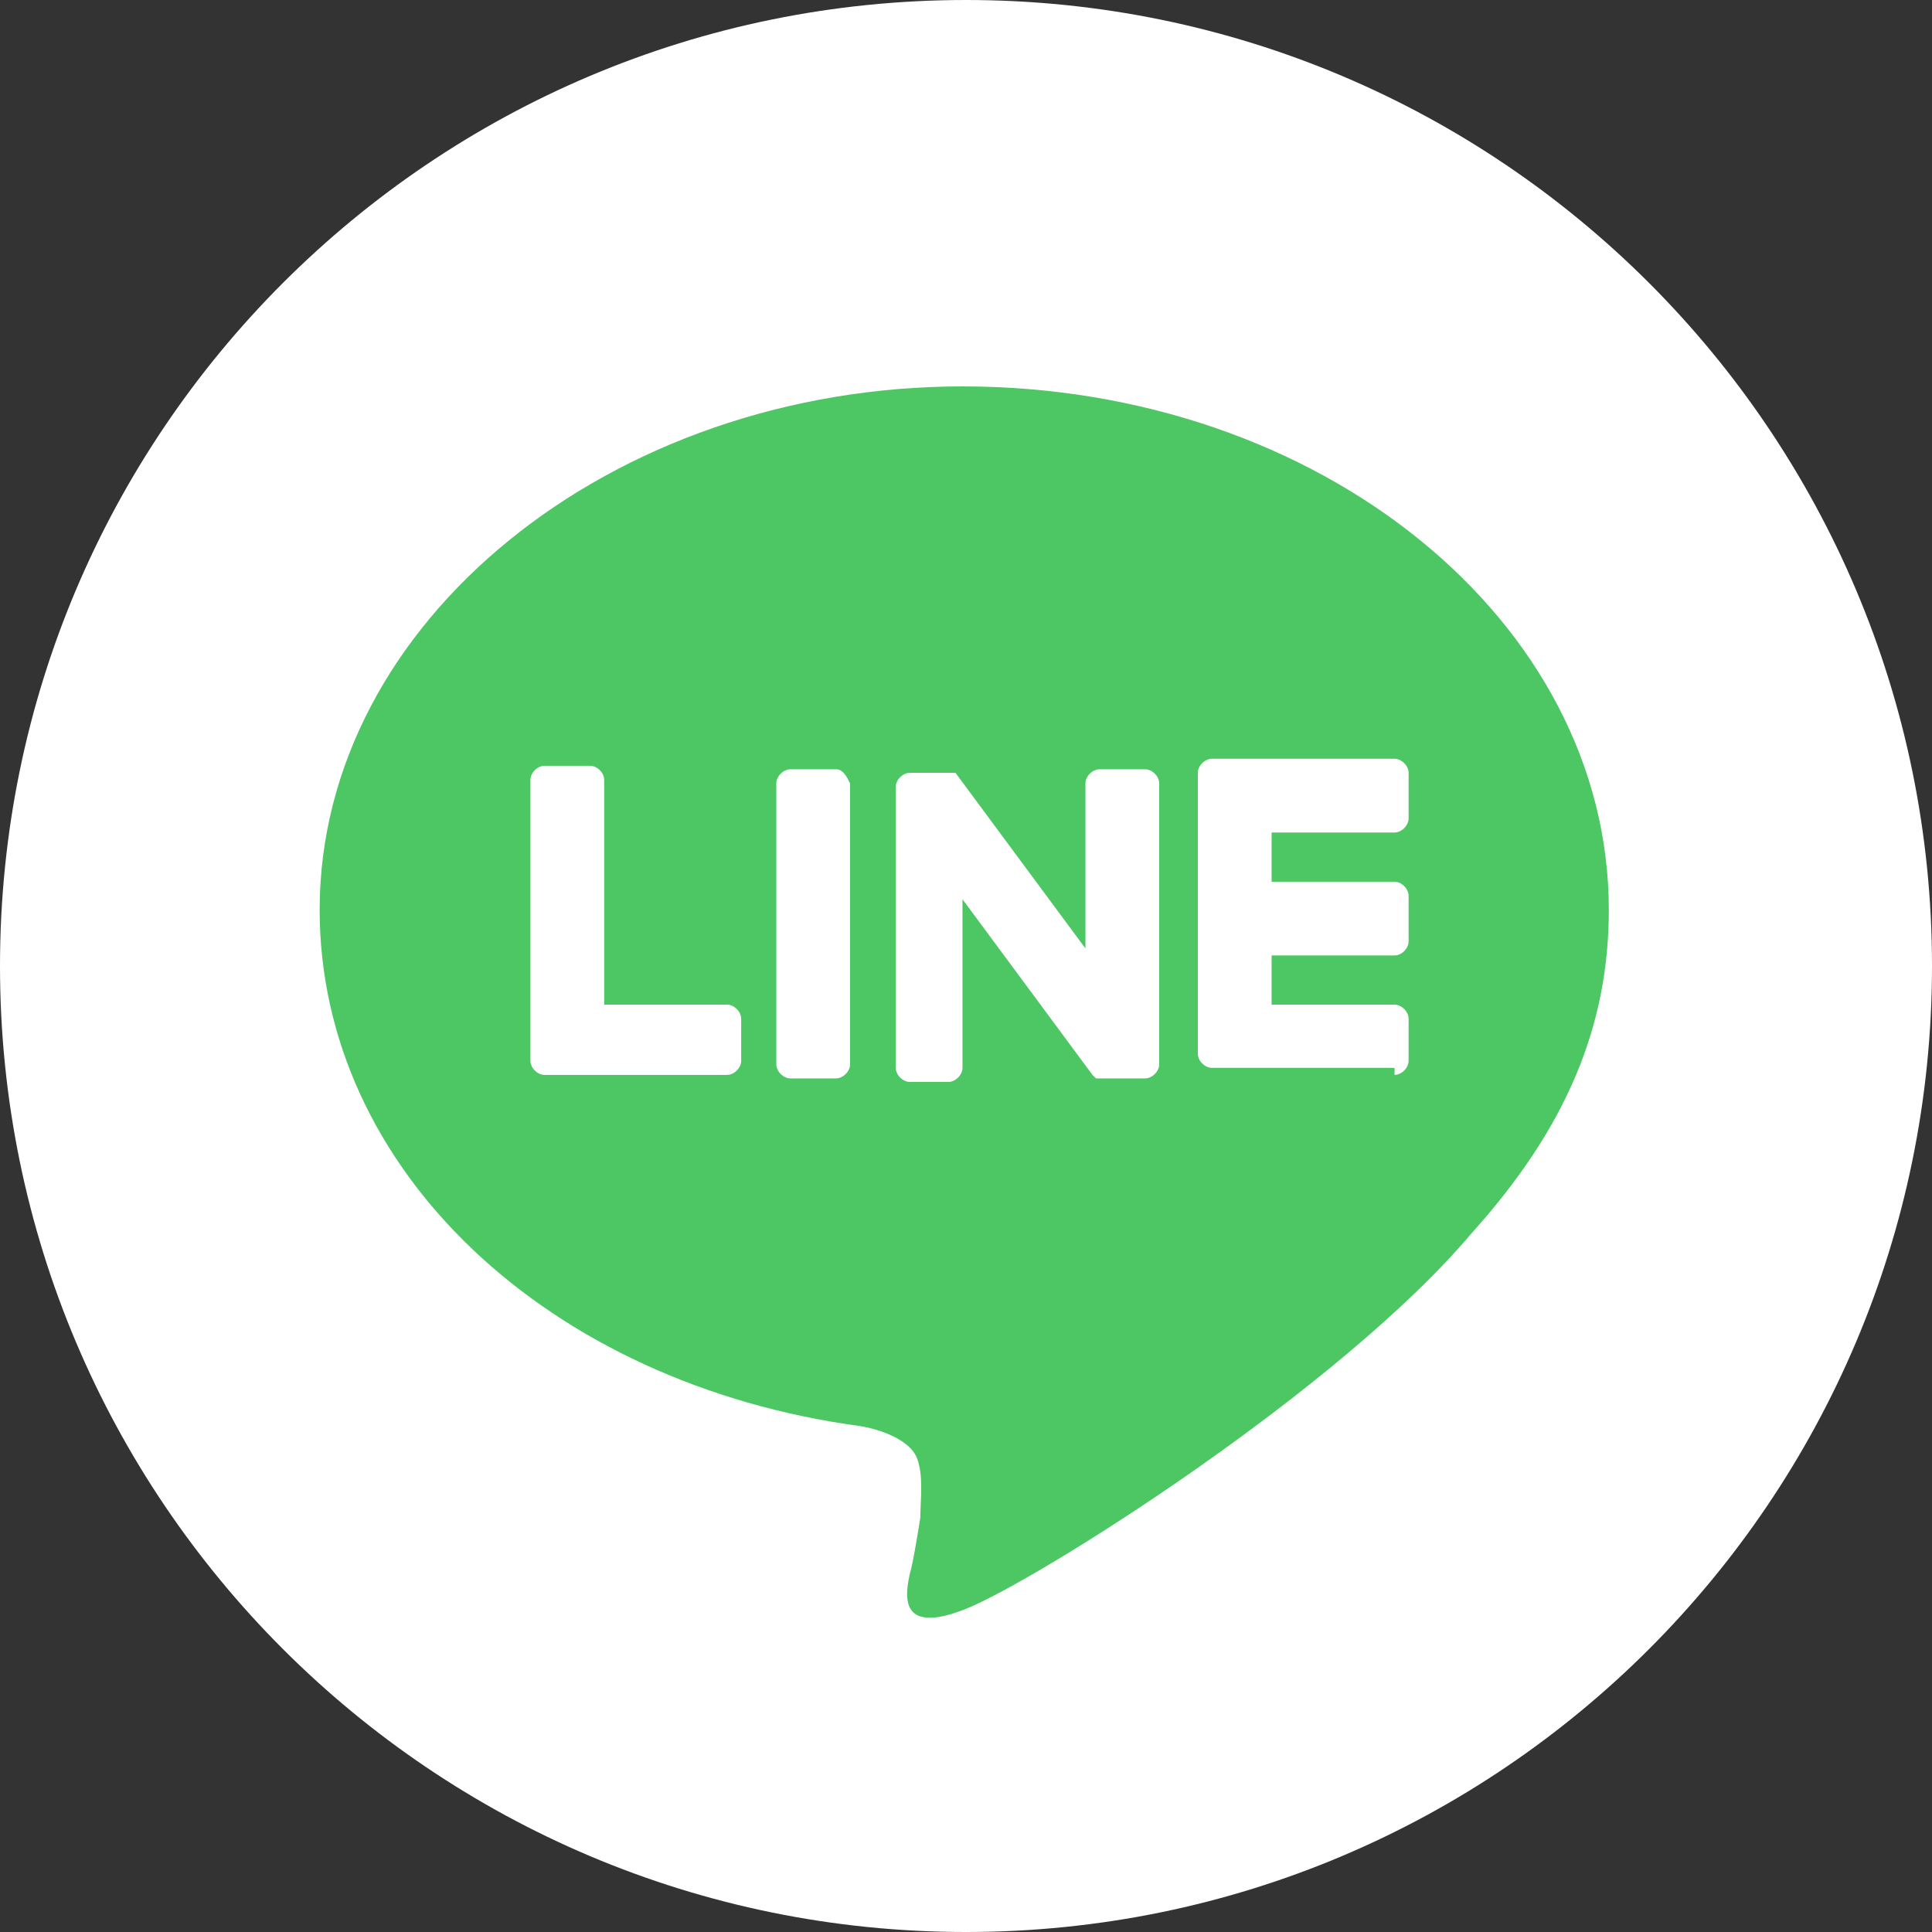
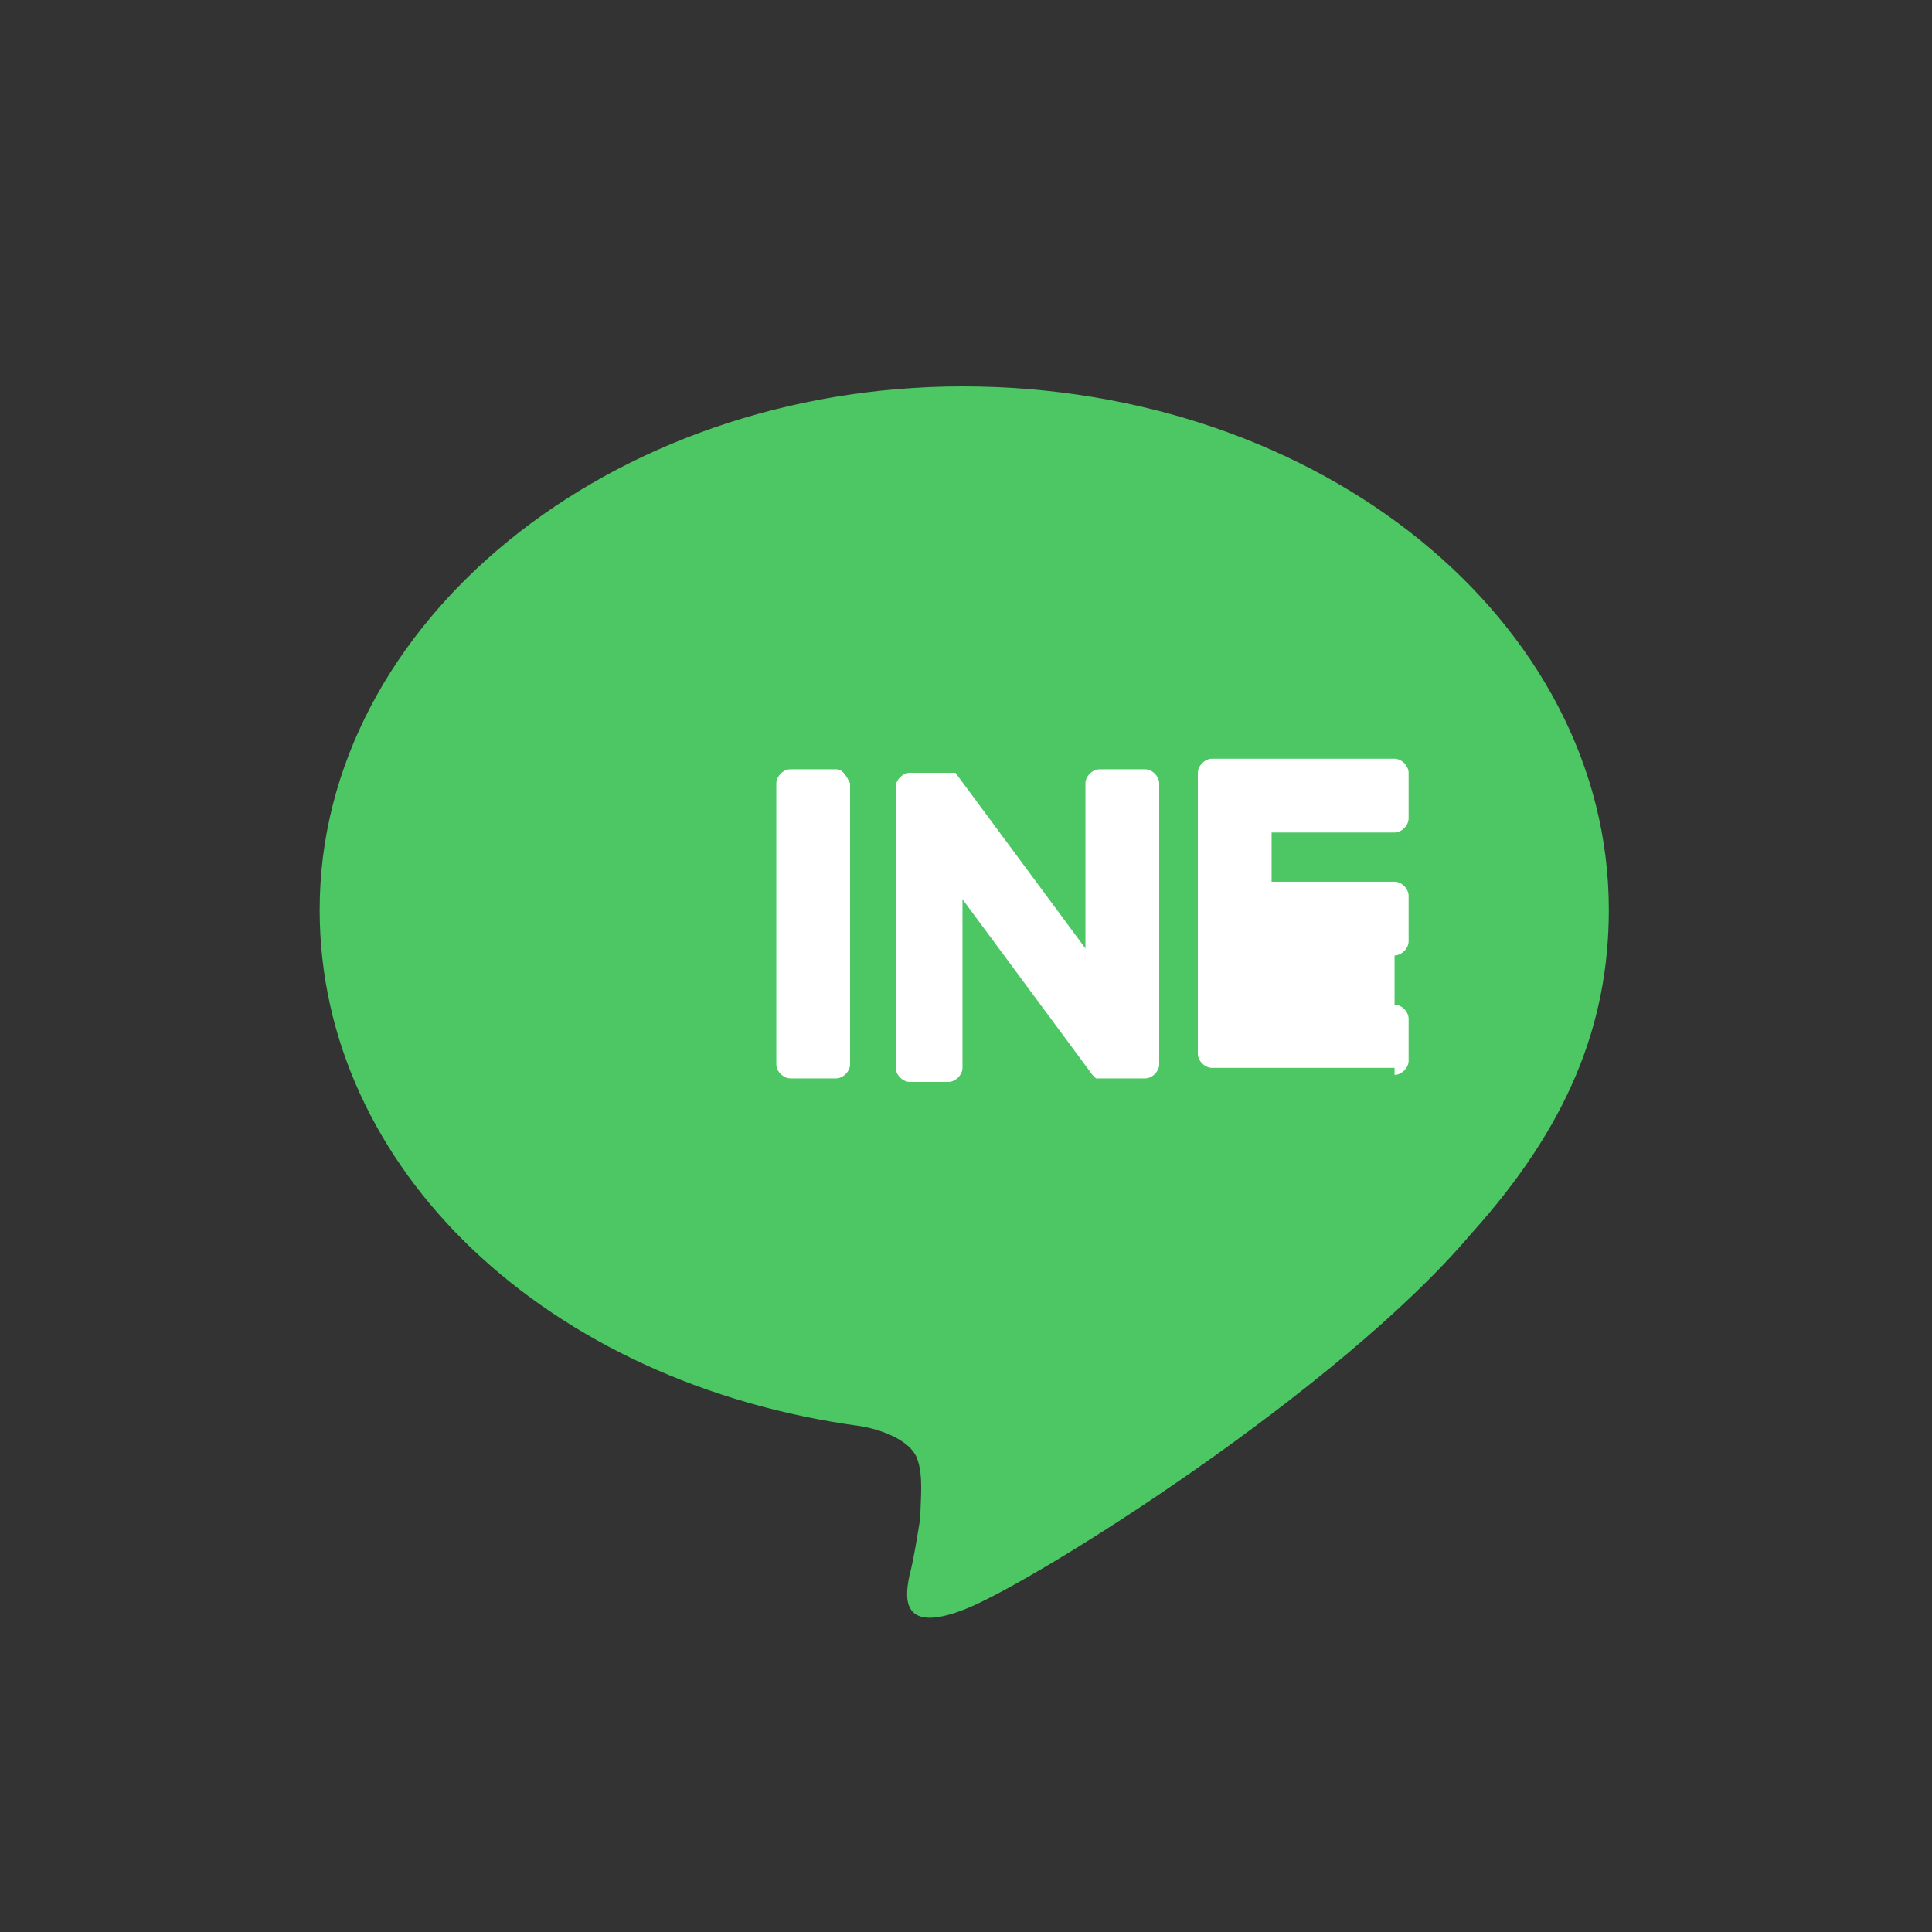
<svg xmlns="http://www.w3.org/2000/svg" width="200" height="200" viewBox="0 0 200 200" fill="none">
  <rect x="0" y="0" width="200" height="200" fill="#333333" stroke="none" />
  <g clip-path="url(#clip0_26_26)">
-     <path d="M100 200C155.228 200 200 155.228 200 100C200 44.772 155.228 0 100 0C44.772 0 0 44.772 0 100C0 155.228 44.772 200 100 200Z" fill="white" />
    <path d="M166.545 94.182C166.545 64.364 136.727 40 99.636 40C63.273 40 33.091 64.364 33.091 94.182C33.091 121.091 56.727 143.273 89.091 147.636C91.273 148 94.182 149.091 94.909 150.909C95.636 152.727 95.273 155.273 95.273 157.091C95.273 157.091 94.545 161.818 94.182 162.909C93.818 164.727 92.727 169.455 100 166.545C107.273 163.636 138.545 144 152.364 127.636C162.182 116.727 166.545 106.182 166.545 94.182Z" fill="#4CC764" />
-     <path d="M144.364 111.273C145.091 111.273 145.818 110.545 145.818 109.818V105.454C145.818 104.727 145.091 104 144.364 104H131.636V98.909H144.364C145.091 98.909 145.818 98.182 145.818 97.454V92.727C145.818 92 145.091 91.273 144.364 91.273H131.636V86.182H144.364C145.091 86.182 145.818 85.454 145.818 84.727V80C145.818 79.273 145.091 78.545 144.364 78.545H125.455C124.727 78.545 124 79.273 124 80V109.091C124 109.818 124.727 110.545 125.455 110.545H144.364V111.273Z" fill="white" />
-     <path d="M75.273 111.273C76 111.273 76.727 110.545 76.727 109.818V105.455C76.727 104.727 76 104 75.273 104H62.545V80.727C62.545 80 61.818 79.273 61.091 79.273H56.364C55.636 79.273 54.909 80 54.909 80.727V109.818C54.909 110.545 55.636 111.273 56.364 111.273H75.273Z" fill="white" />
+     <path d="M144.364 111.273C145.091 111.273 145.818 110.545 145.818 109.818V105.454C145.818 104.727 145.091 104 144.364 104V98.909H144.364C145.091 98.909 145.818 98.182 145.818 97.454V92.727C145.818 92 145.091 91.273 144.364 91.273H131.636V86.182H144.364C145.091 86.182 145.818 85.454 145.818 84.727V80C145.818 79.273 145.091 78.545 144.364 78.545H125.455C124.727 78.545 124 79.273 124 80V109.091C124 109.818 124.727 110.545 125.455 110.545H144.364V111.273Z" fill="white" />
    <path d="M86.546 79.636H81.818C81.091 79.636 80.364 80.364 80.364 81.091V110.182C80.364 110.909 81.091 111.636 81.818 111.636H86.546C87.273 111.636 88 110.909 88 110.182V81.091C87.636 80.364 87.273 79.636 86.546 79.636Z" fill="white" />
    <path d="M118.546 79.636H113.818C113.091 79.636 112.364 80.364 112.364 81.091V98.182L98.909 80H94.182C93.455 80 92.728 80.727 92.728 81.454V110.545C92.728 111.273 93.455 112 94.182 112H98.182C98.909 112 99.637 111.273 99.637 110.545V93.091L113.091 111.273L113.455 111.636H113.818H118.546C119.273 111.636 120 110.909 120 110.182V81.091C120 80.364 119.273 79.636 118.546 79.636Z" fill="white" />
  </g>
  <defs>
    <clipPath id="clip0_26_26">
      <rect width="200" height="200" fill="white" />
    </clipPath>
  </defs>
</svg>